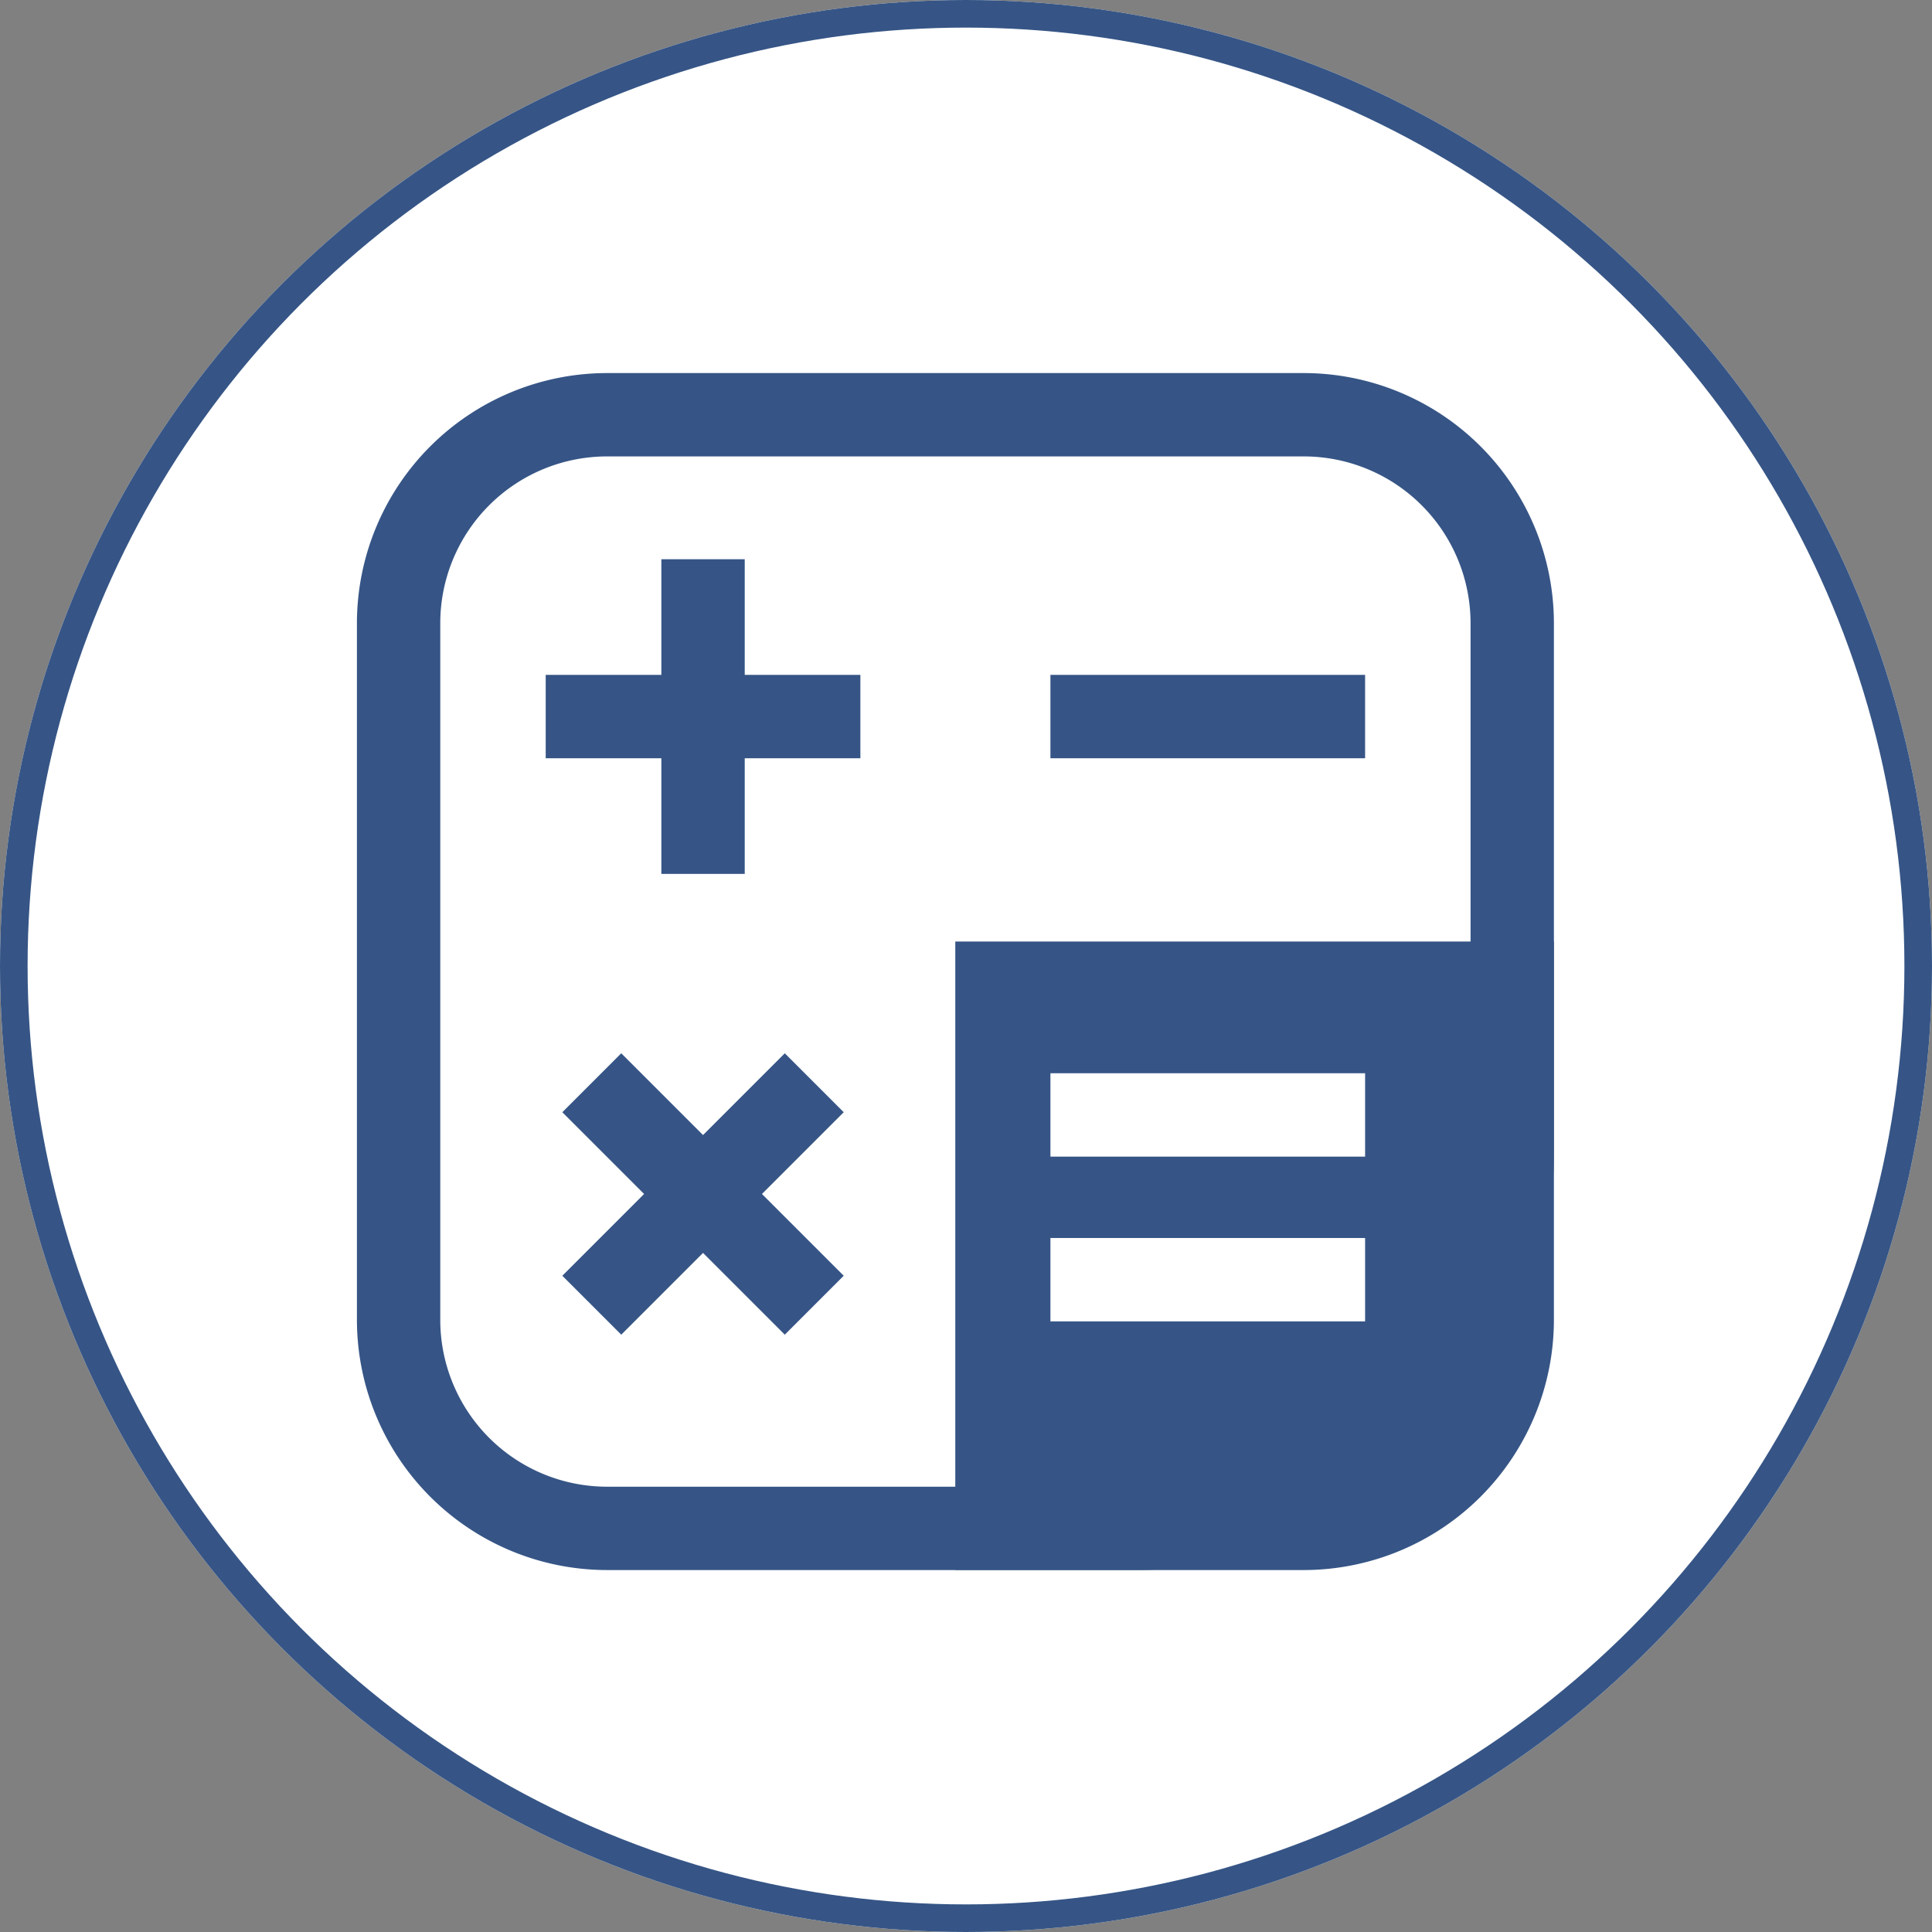
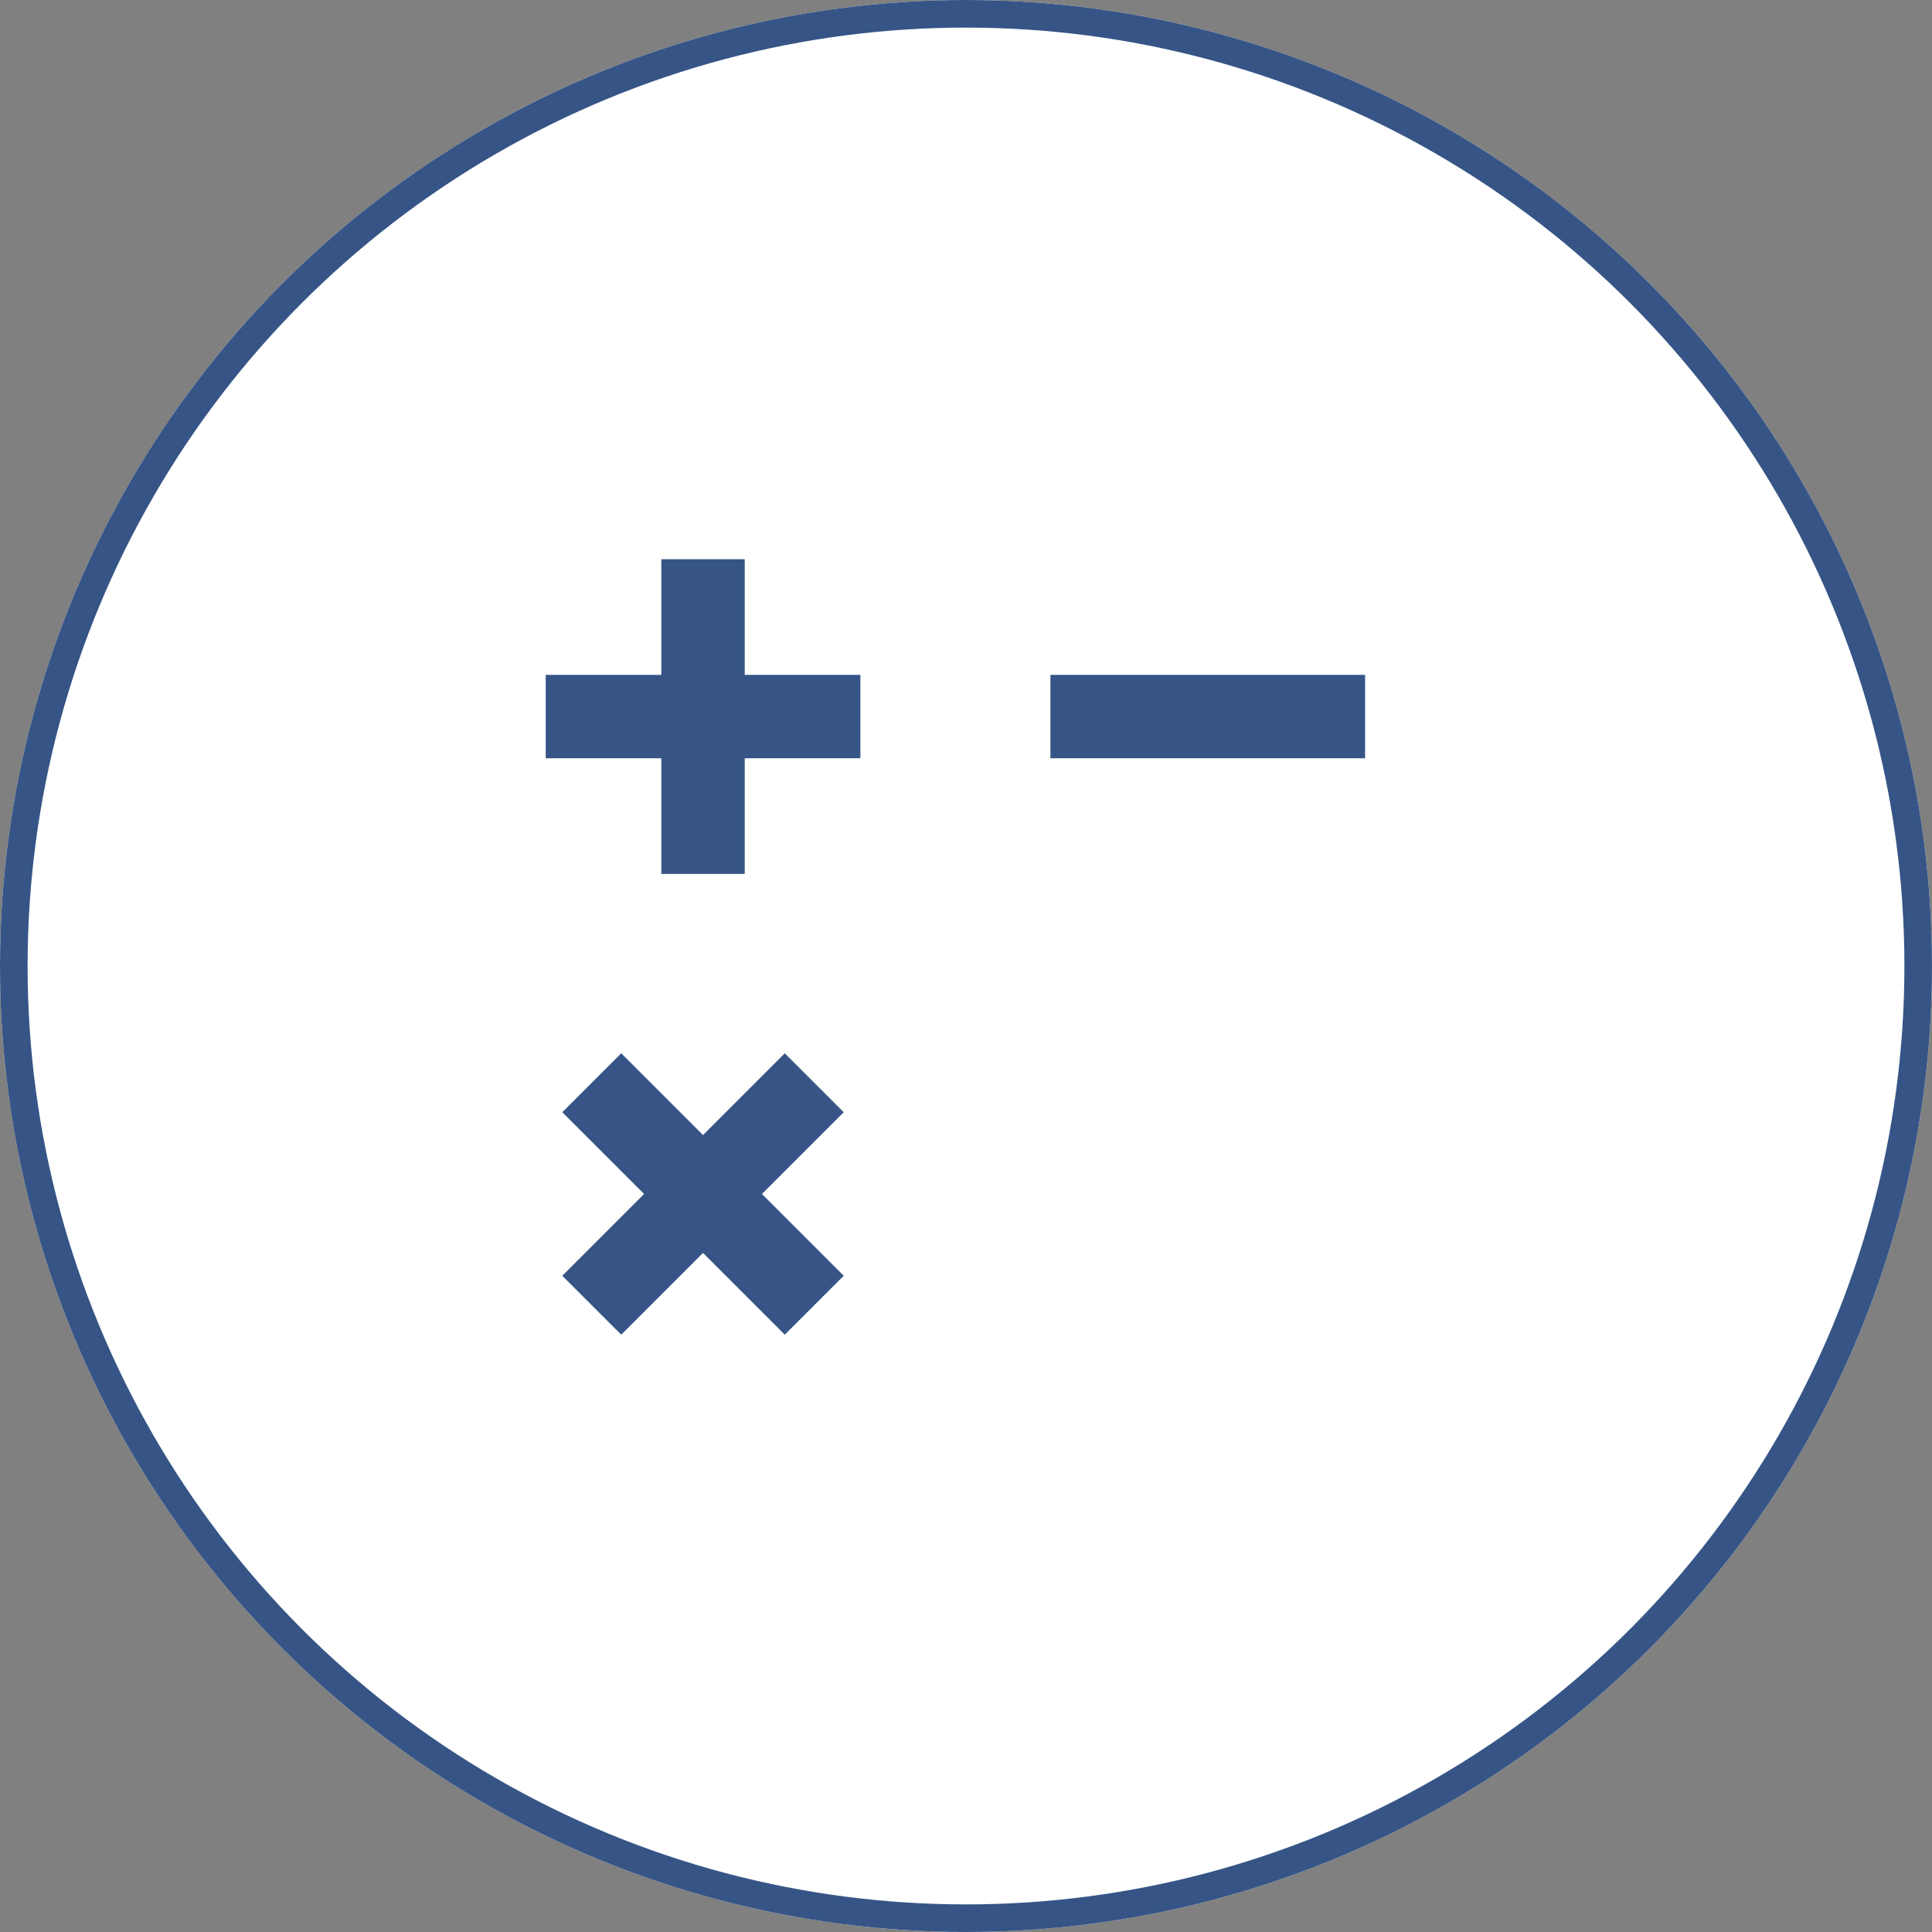
<svg xmlns="http://www.w3.org/2000/svg" width="70" height="70" viewBox="0 0 70 70">
  <rect x="0" y="0" width="70" height="70" fill="#808080" stroke="none" />
  <g transform="translate(-0.182 0.06)">
    <g transform="translate(0.182 -0.06)" fill="#fff" stroke="#365586" stroke-width="1">
      <circle cx="35" cy="35" r="35" stroke="none" />
      <circle cx="35" cy="35" r="34.5" fill="none" />
    </g>
    <g transform="translate(13.114 13.114)">
      <g transform="translate(21.68 20.939)">
-         <path d="M14.36,13.642H36.049v7.67a15.1,15.1,0,0,1-15.1,15.1H14.36V13.642Z" transform="translate(-14.36 -13.642)" fill="#365586" />
-       </g>
+         </g>
      <g transform="translate(0 0)">
        <g transform="translate(0.155)">
          <rect width="42.838" height="43.712" rx="6" fill="none" />
        </g>
        <g transform="translate(0 0.343)">
-           <path d="M34.309,43.369H9.06A9.07,9.07,0,0,1,0,34.309V9.06A9.069,9.069,0,0,1,9.06,0H34.309a9.07,9.07,0,0,1,9.06,9.06V34.309A9.071,9.071,0,0,1,34.309,43.369ZM9.06,3.02A6.046,6.046,0,0,0,3.02,9.06V34.309a6.046,6.046,0,0,0,6.04,6.04H34.309a6.046,6.046,0,0,0,6.04-6.04V9.06a6.046,6.046,0,0,0-6.04-6.04Z" fill="#365586" />
-         </g>
+           </g>
      </g>
      <g transform="translate(6.84 7.088)">
        <g transform="translate(0 4.19)">
          <rect width="11.401" height="3.021" fill="#365586" />
        </g>
        <g transform="translate(4.19)">
          <rect width="3.021" height="11.401" fill="#365586" />
        </g>
      </g>
      <g transform="translate(7.442 24.988)">
        <g transform="translate(0 0)">
          <rect width="11.399" height="3.02" transform="translate(0 8.061) rotate(-45)" fill="#365586" />
        </g>
        <g transform="translate(0 0)">
          <rect width="3.02" height="11.399" transform="translate(0 2.136) rotate(-45)" fill="#365586" />
        </g>
      </g>
      <g transform="translate(25.127 11.278)">
        <rect width="11.401" height="3.021" fill="#365586" />
      </g>
      <g transform="translate(25.127 25.712)">
        <rect width="11.401" height="3.021" fill="#fff" />
        <g transform="translate(0 5.969)">
          <rect width="11.401" height="3.021" fill="#fff" />
        </g>
      </g>
    </g>
  </g>
</svg>